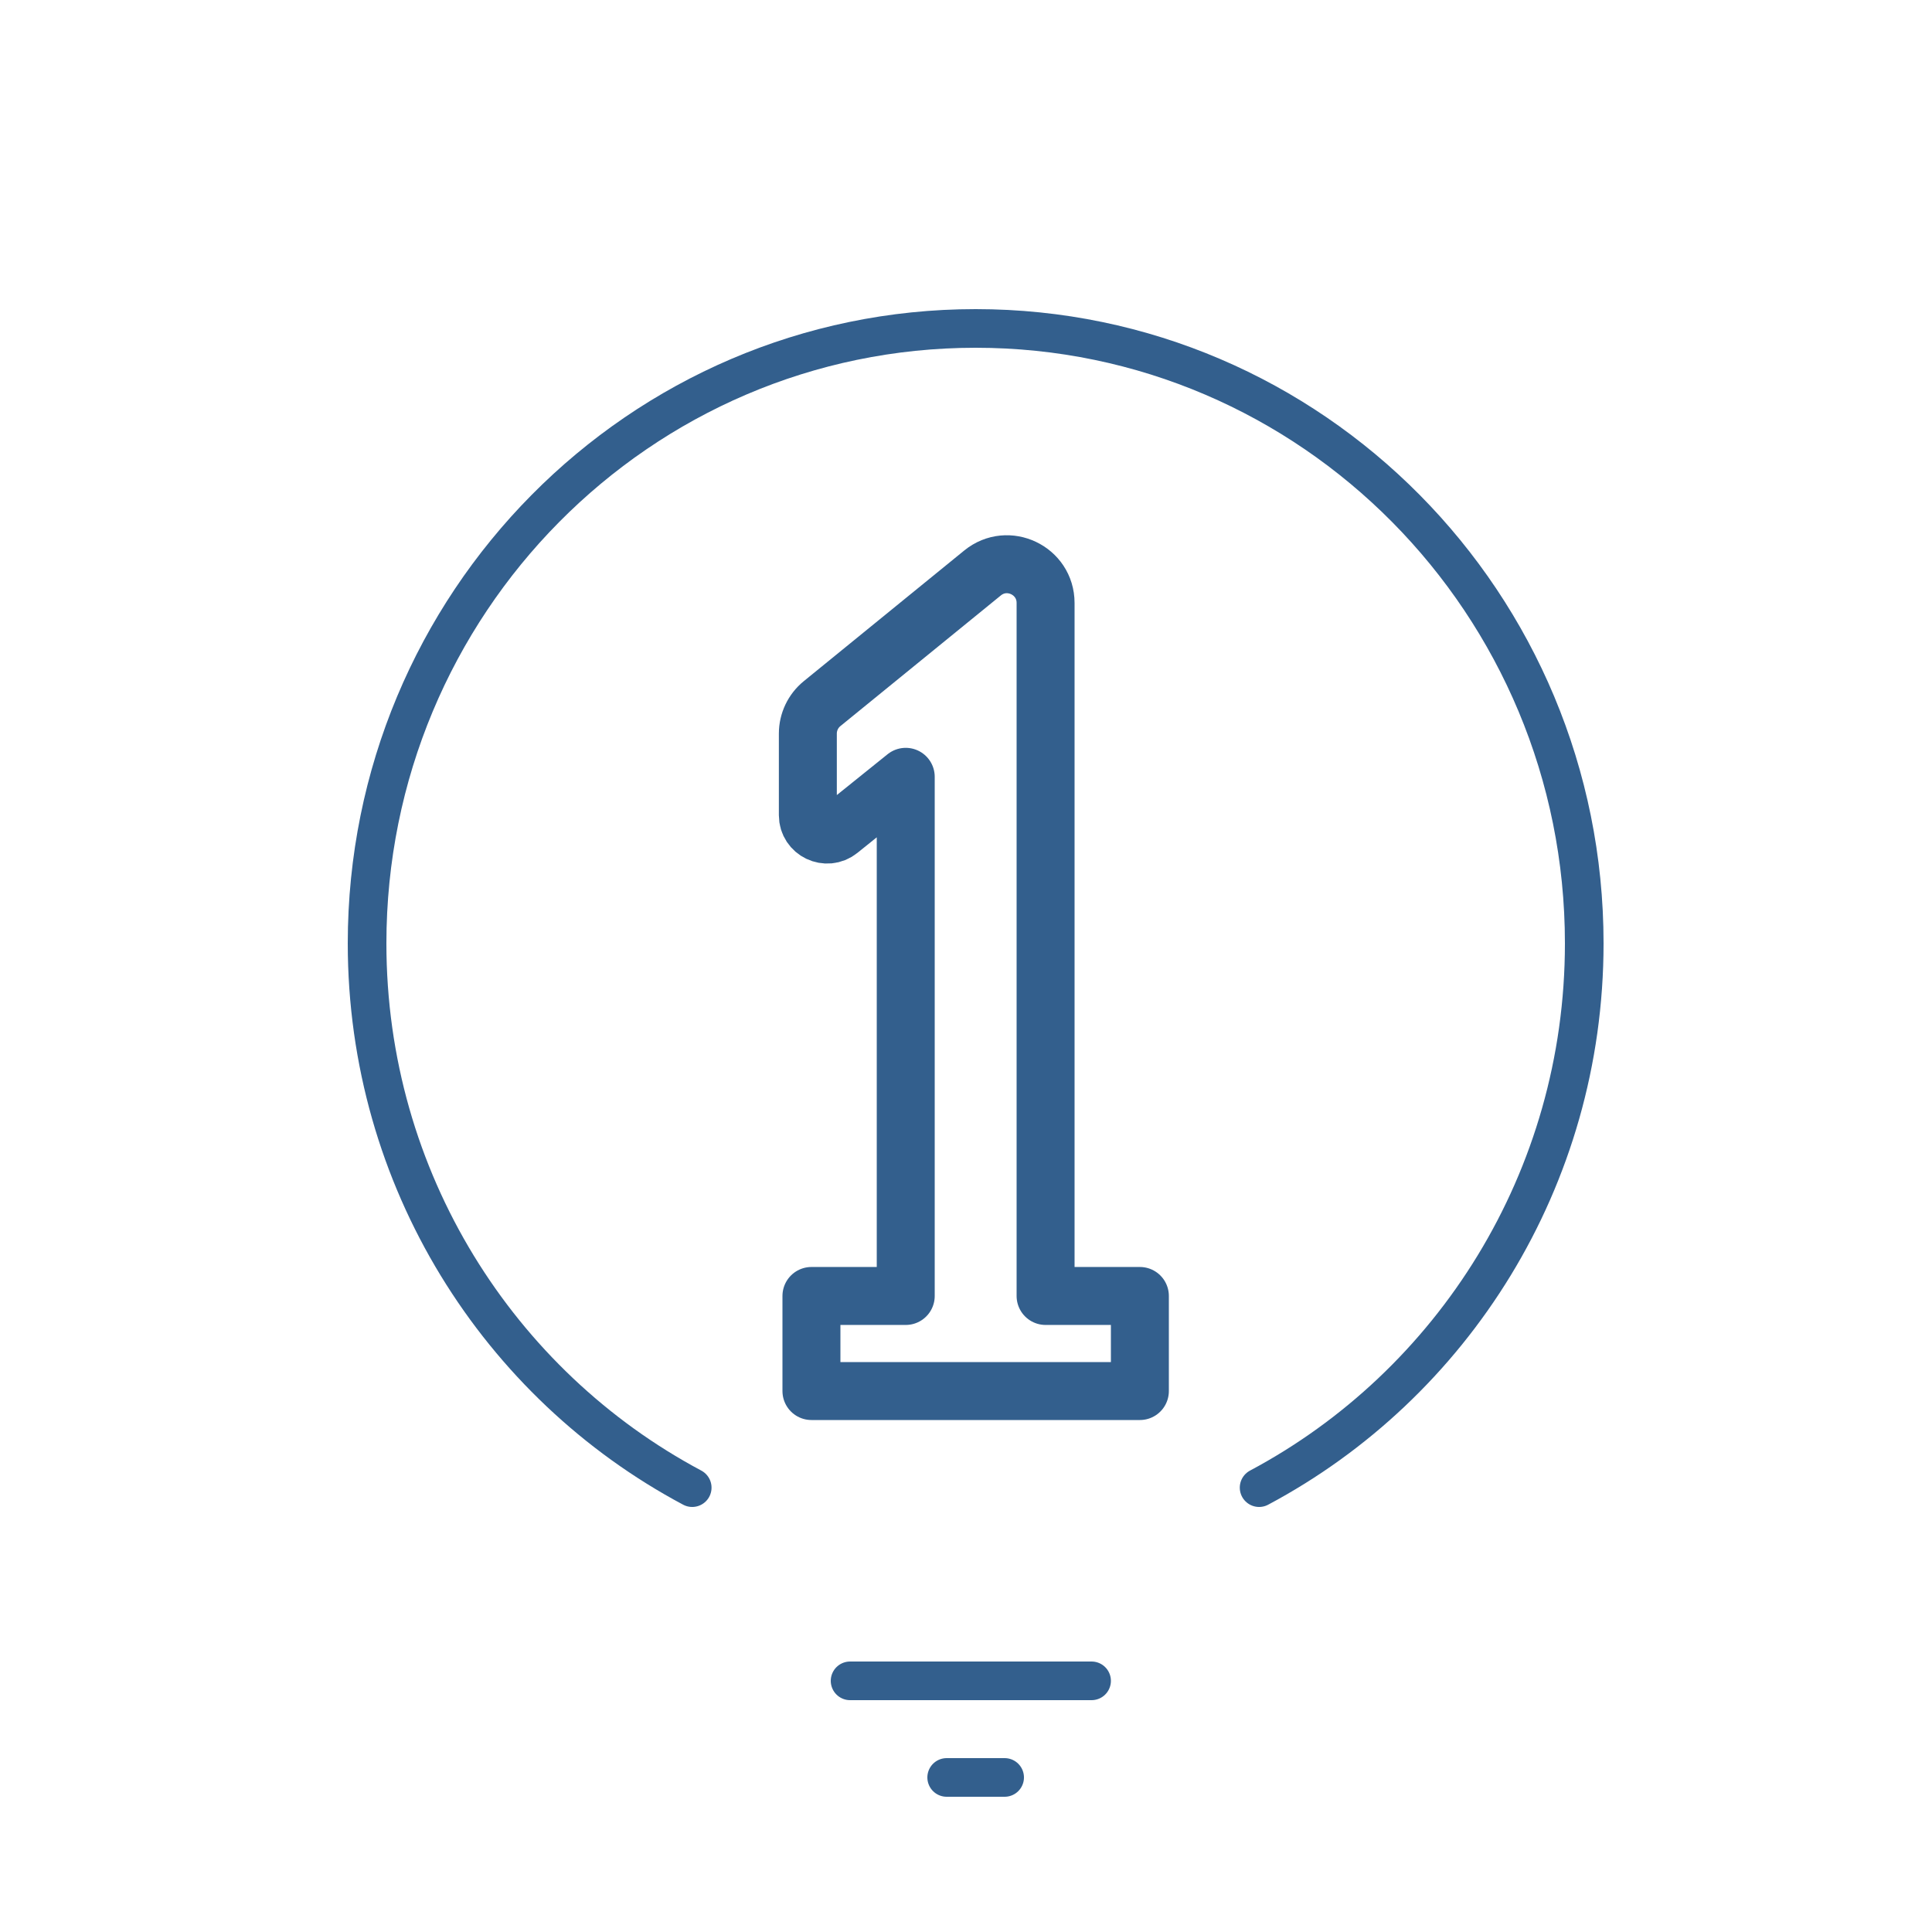
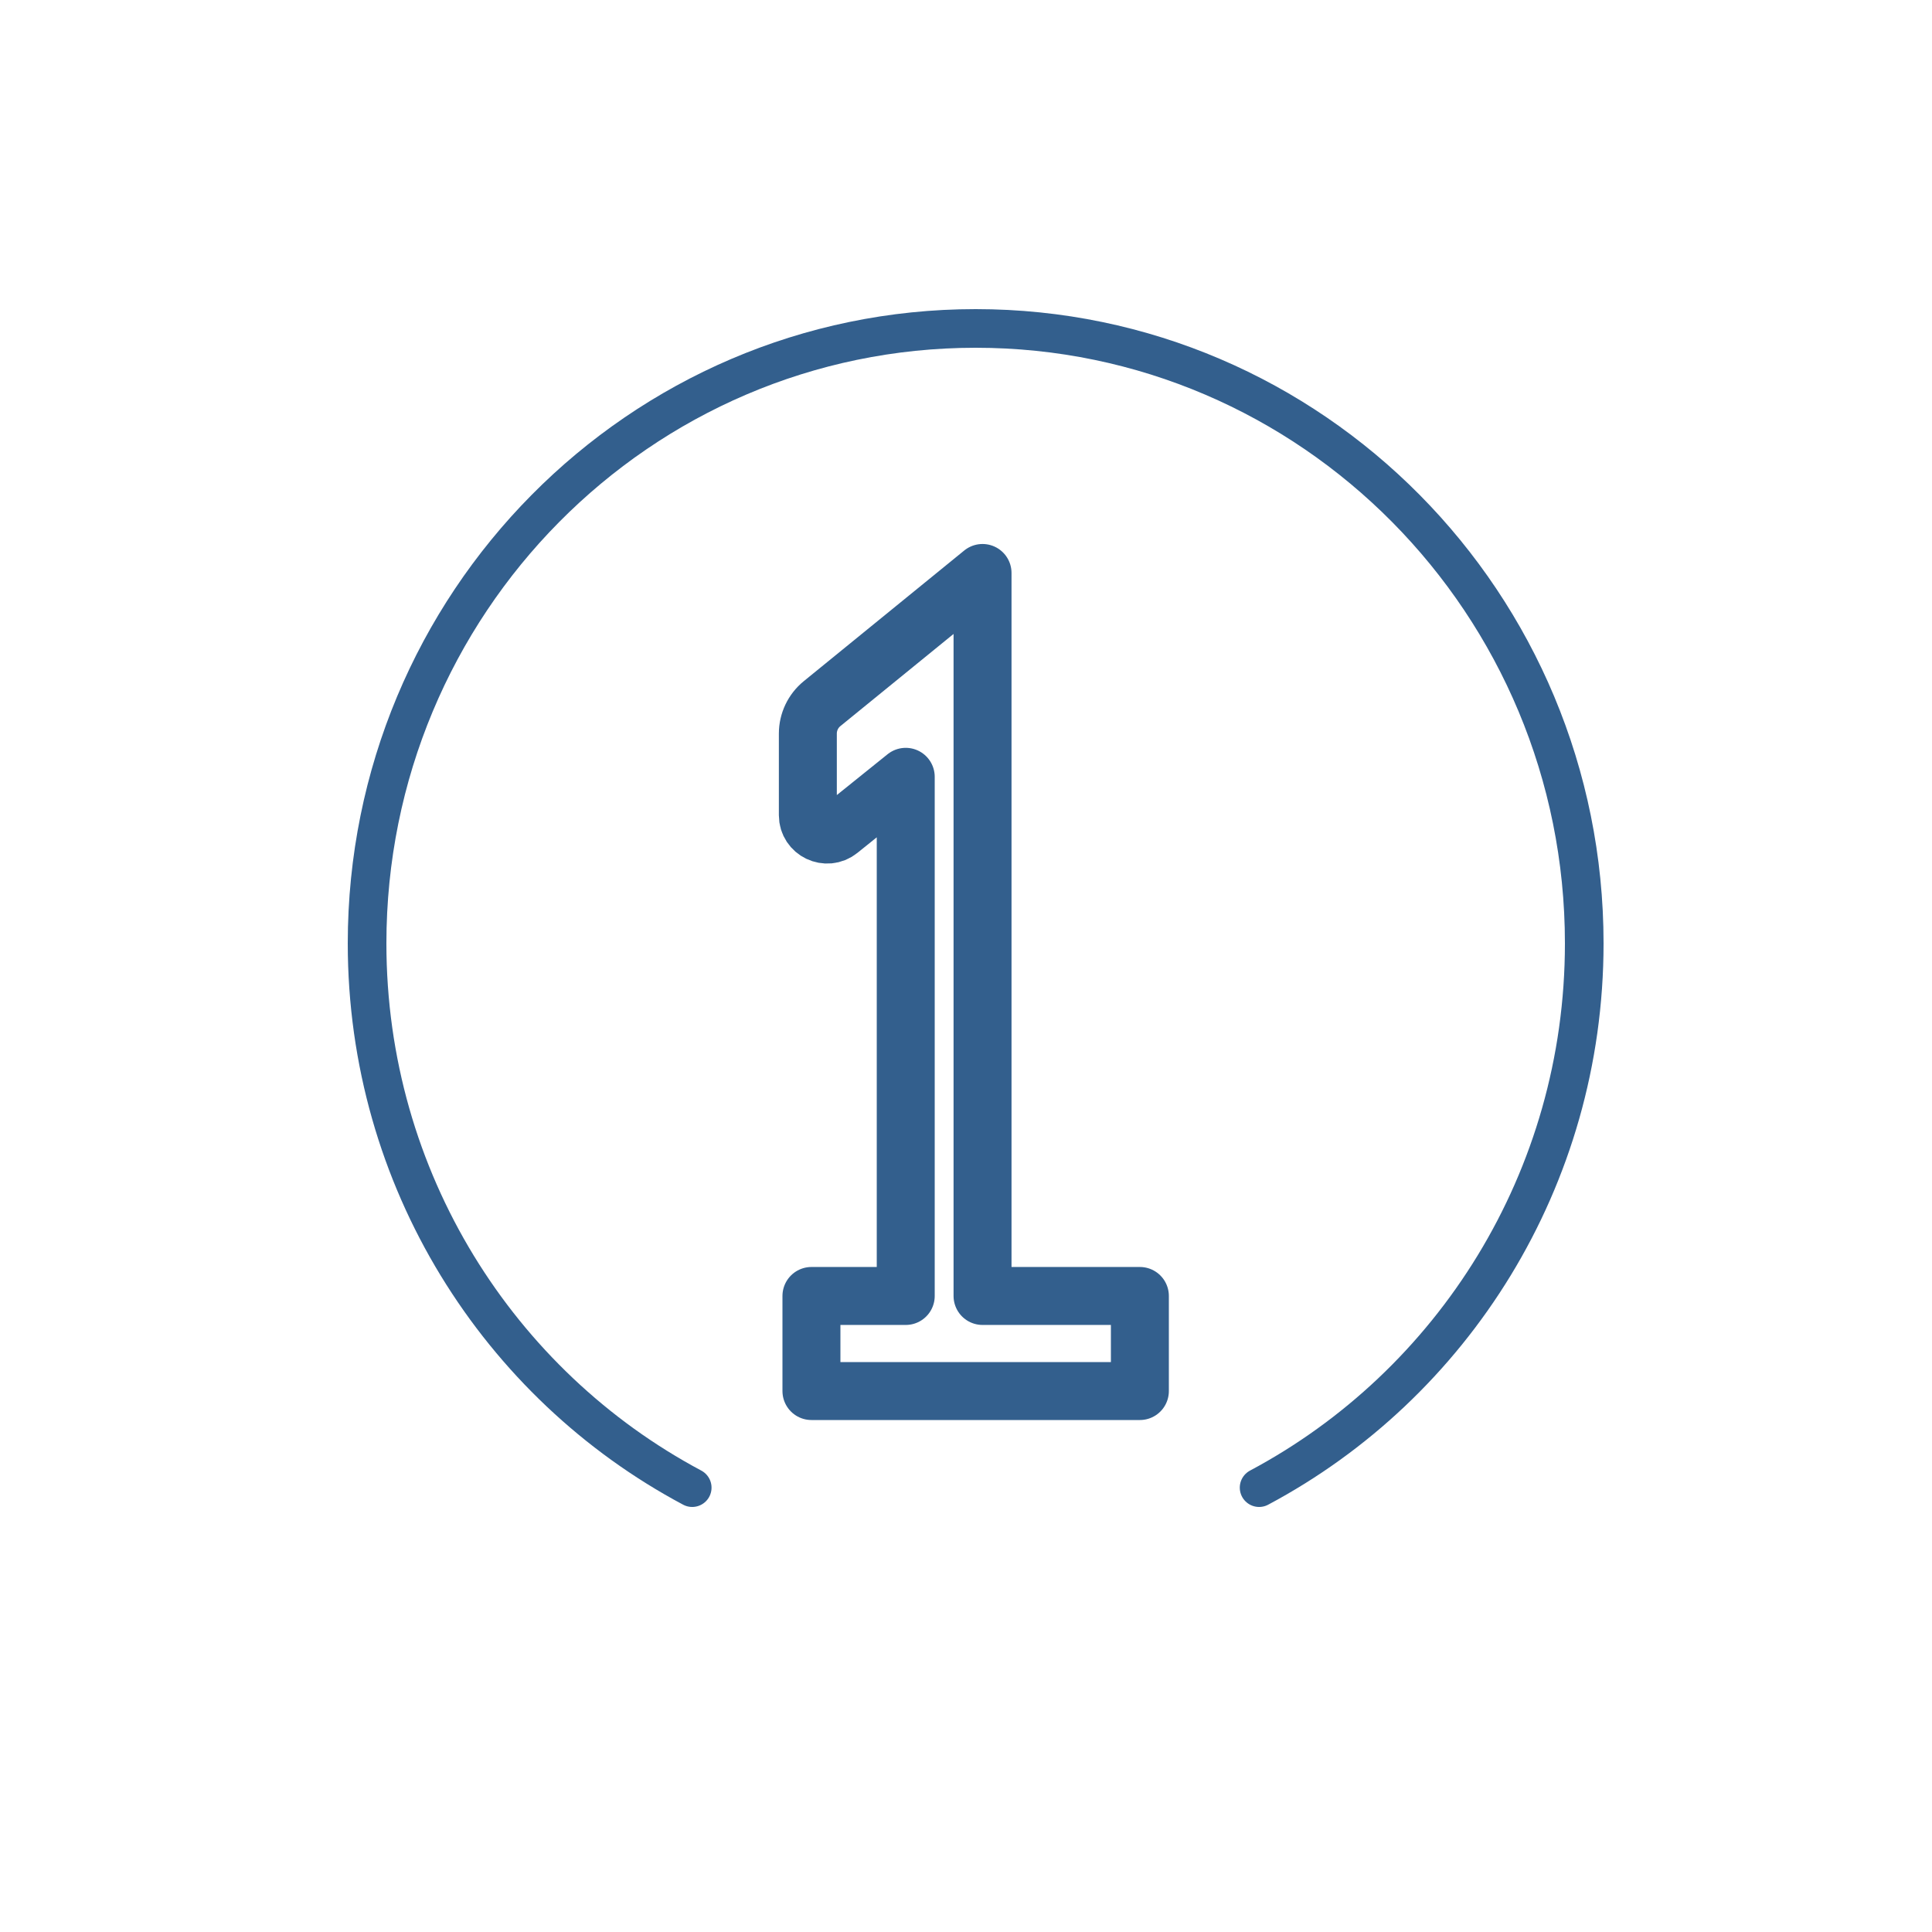
<svg xmlns="http://www.w3.org/2000/svg" width="100" height="100" viewBox="0 0 100 100" fill="none">
  <g id="Component 3">
-     <path id="Vector 78" d="M46.881 67.079V40.208L43.441 42.975C42.787 43.502 41.814 43.036 41.814 42.196V37.97C41.814 37.369 42.085 36.799 42.551 36.42L50.856 29.657C52.163 28.593 54.119 29.523 54.119 31.208V67.079H59V72H42V67.079H46.881Z" stroke="#335F8D" stroke-width="3" stroke-linecap="round" stroke-linejoin="round" />
-     <path id="Vector 98" d="M44 87H56.5" stroke="#335F8D" stroke-width="2" stroke-linecap="round" />
-     <path id="Vector 99" d="M49 92H52" stroke="#335F8D" stroke-width="2" stroke-linecap="round" />
+     <path id="Vector 78" d="M46.881 67.079V40.208L43.441 42.975C42.787 43.502 41.814 43.036 41.814 42.196V37.97C41.814 37.369 42.085 36.799 42.551 36.42L50.856 29.657V67.079H59V72H42V67.079H46.881Z" stroke="#335F8D" stroke-width="3" stroke-linecap="round" stroke-linejoin="round" />
    <path id="Ellipse 29" d="M65.171 77C75.178 71.669 82 61.053 82 48.828C82 31.25 67.897 17 50.5 17C33.103 17 19 31.25 19 48.828C19 61.053 25.822 71.669 35.829 77" stroke="#335F8D" stroke-width="2" stroke-linecap="round" />
  </g>
</svg>